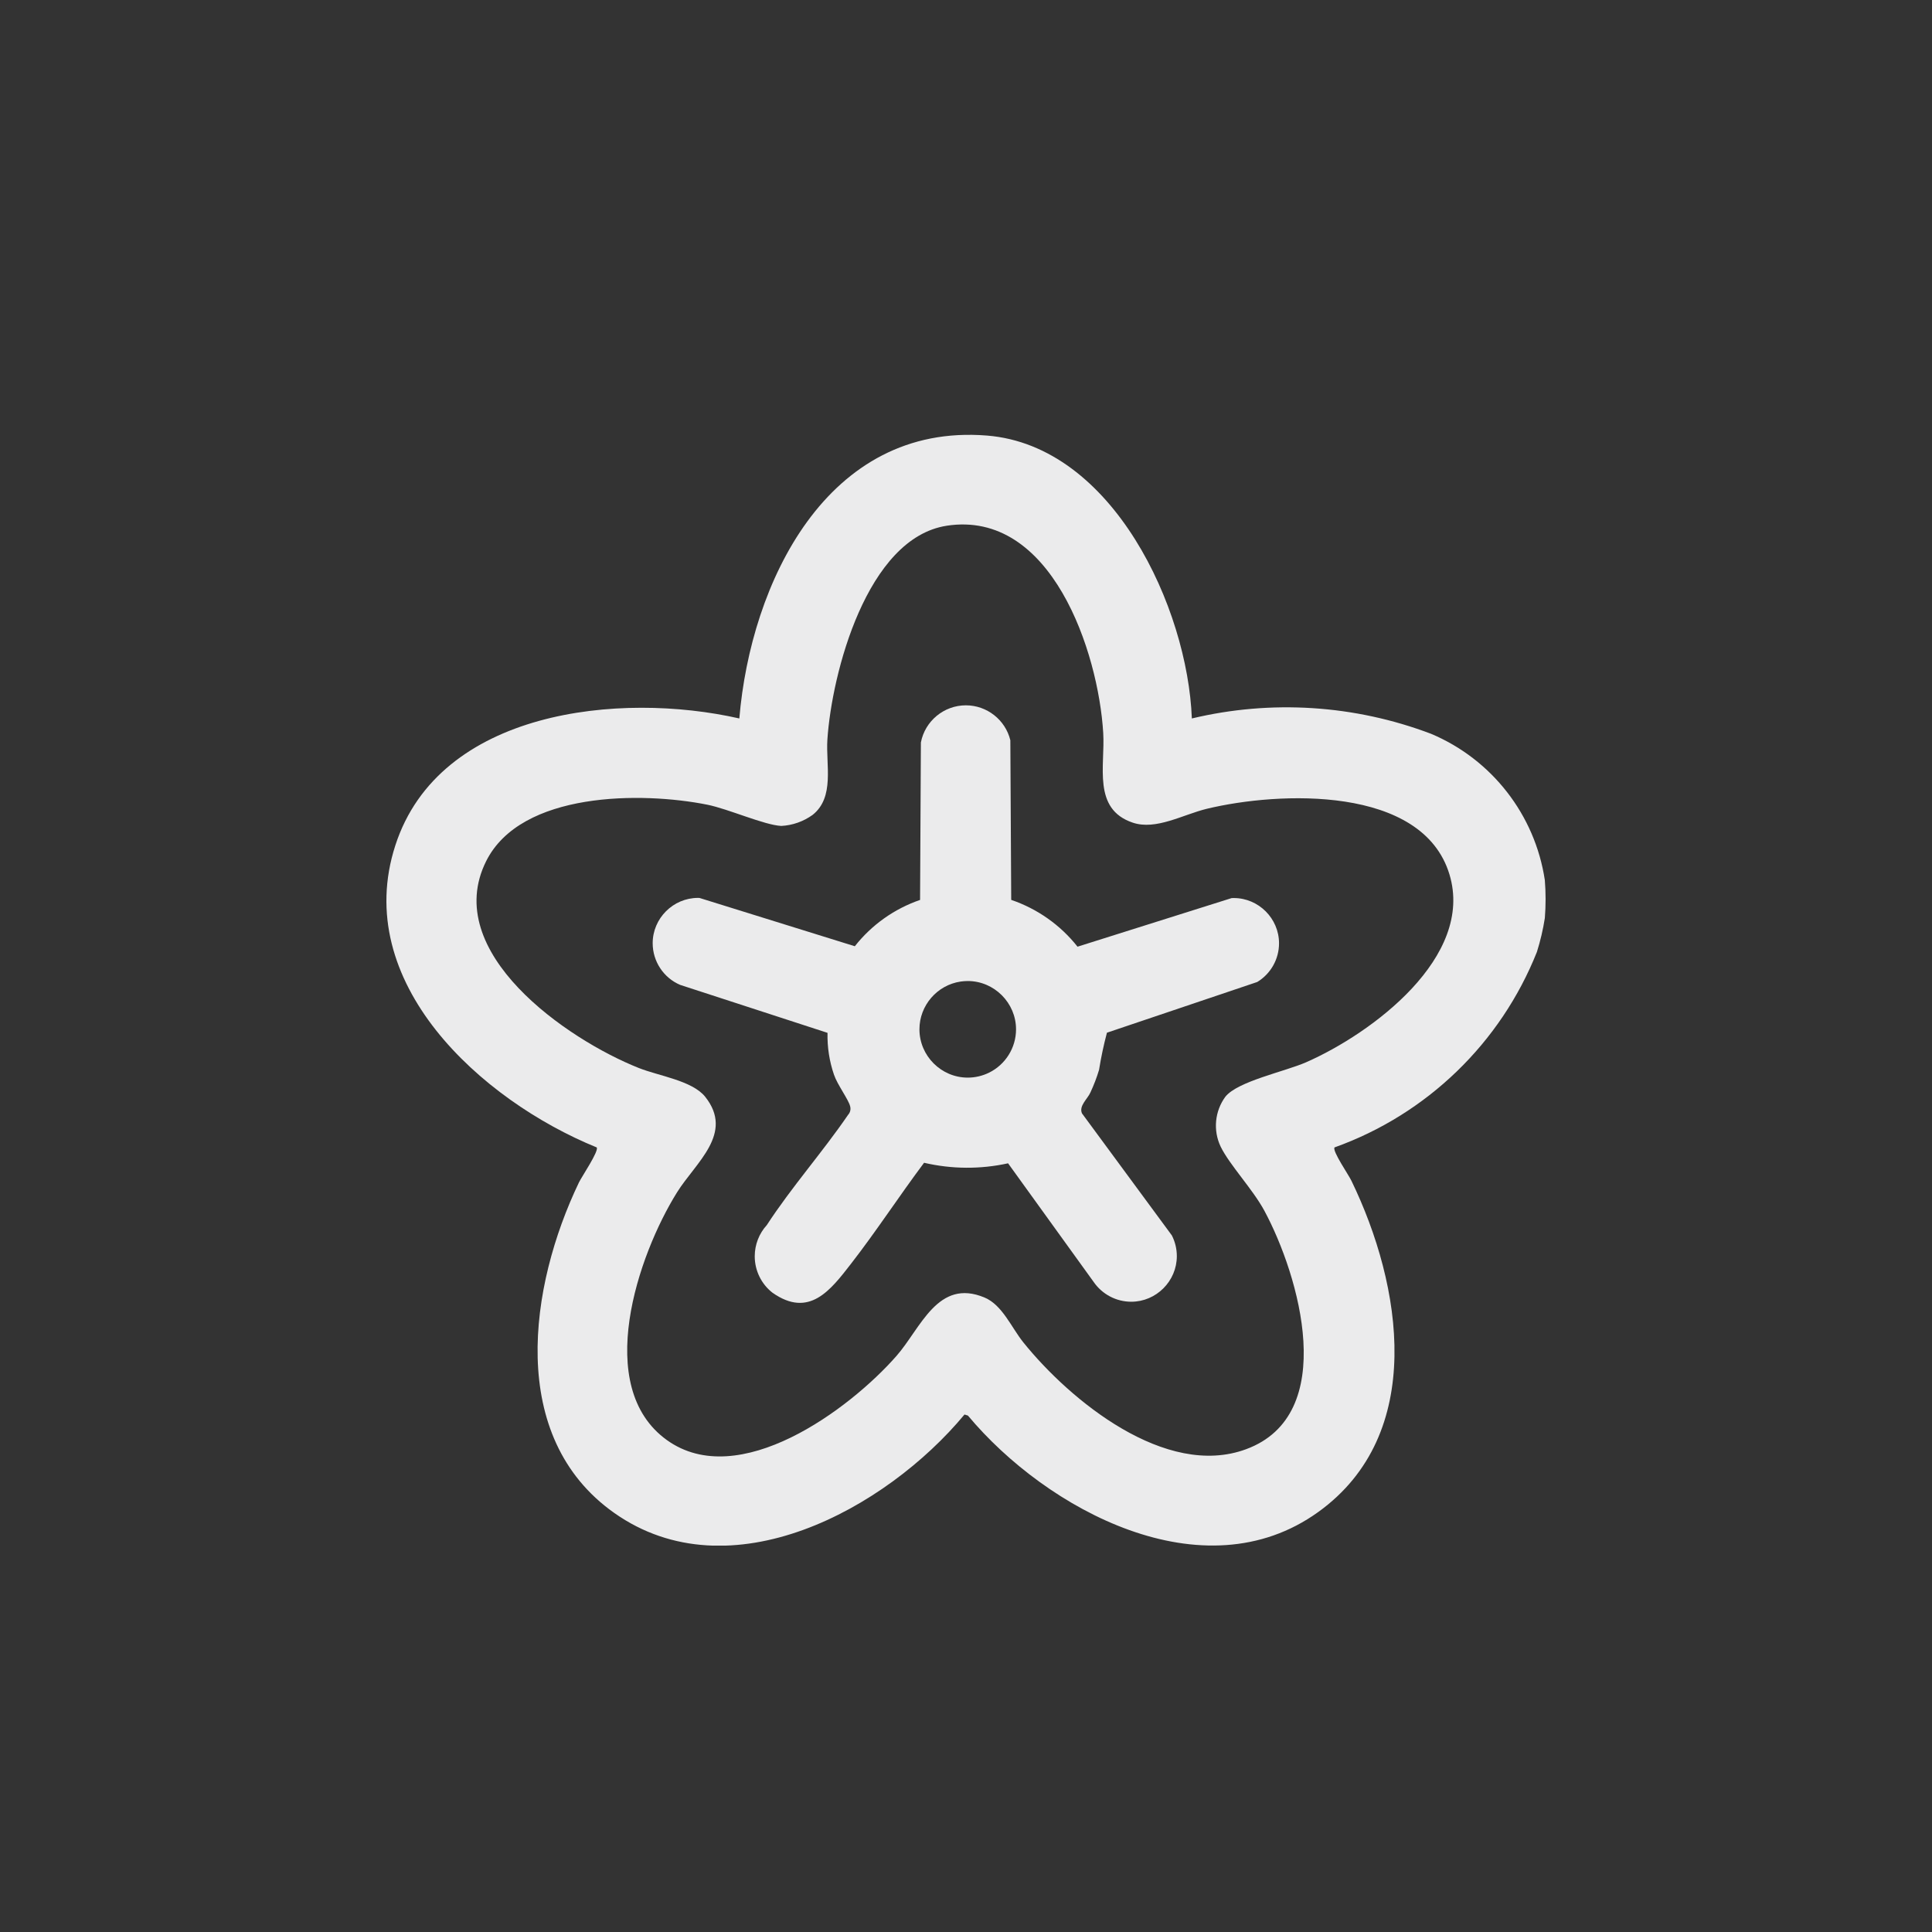
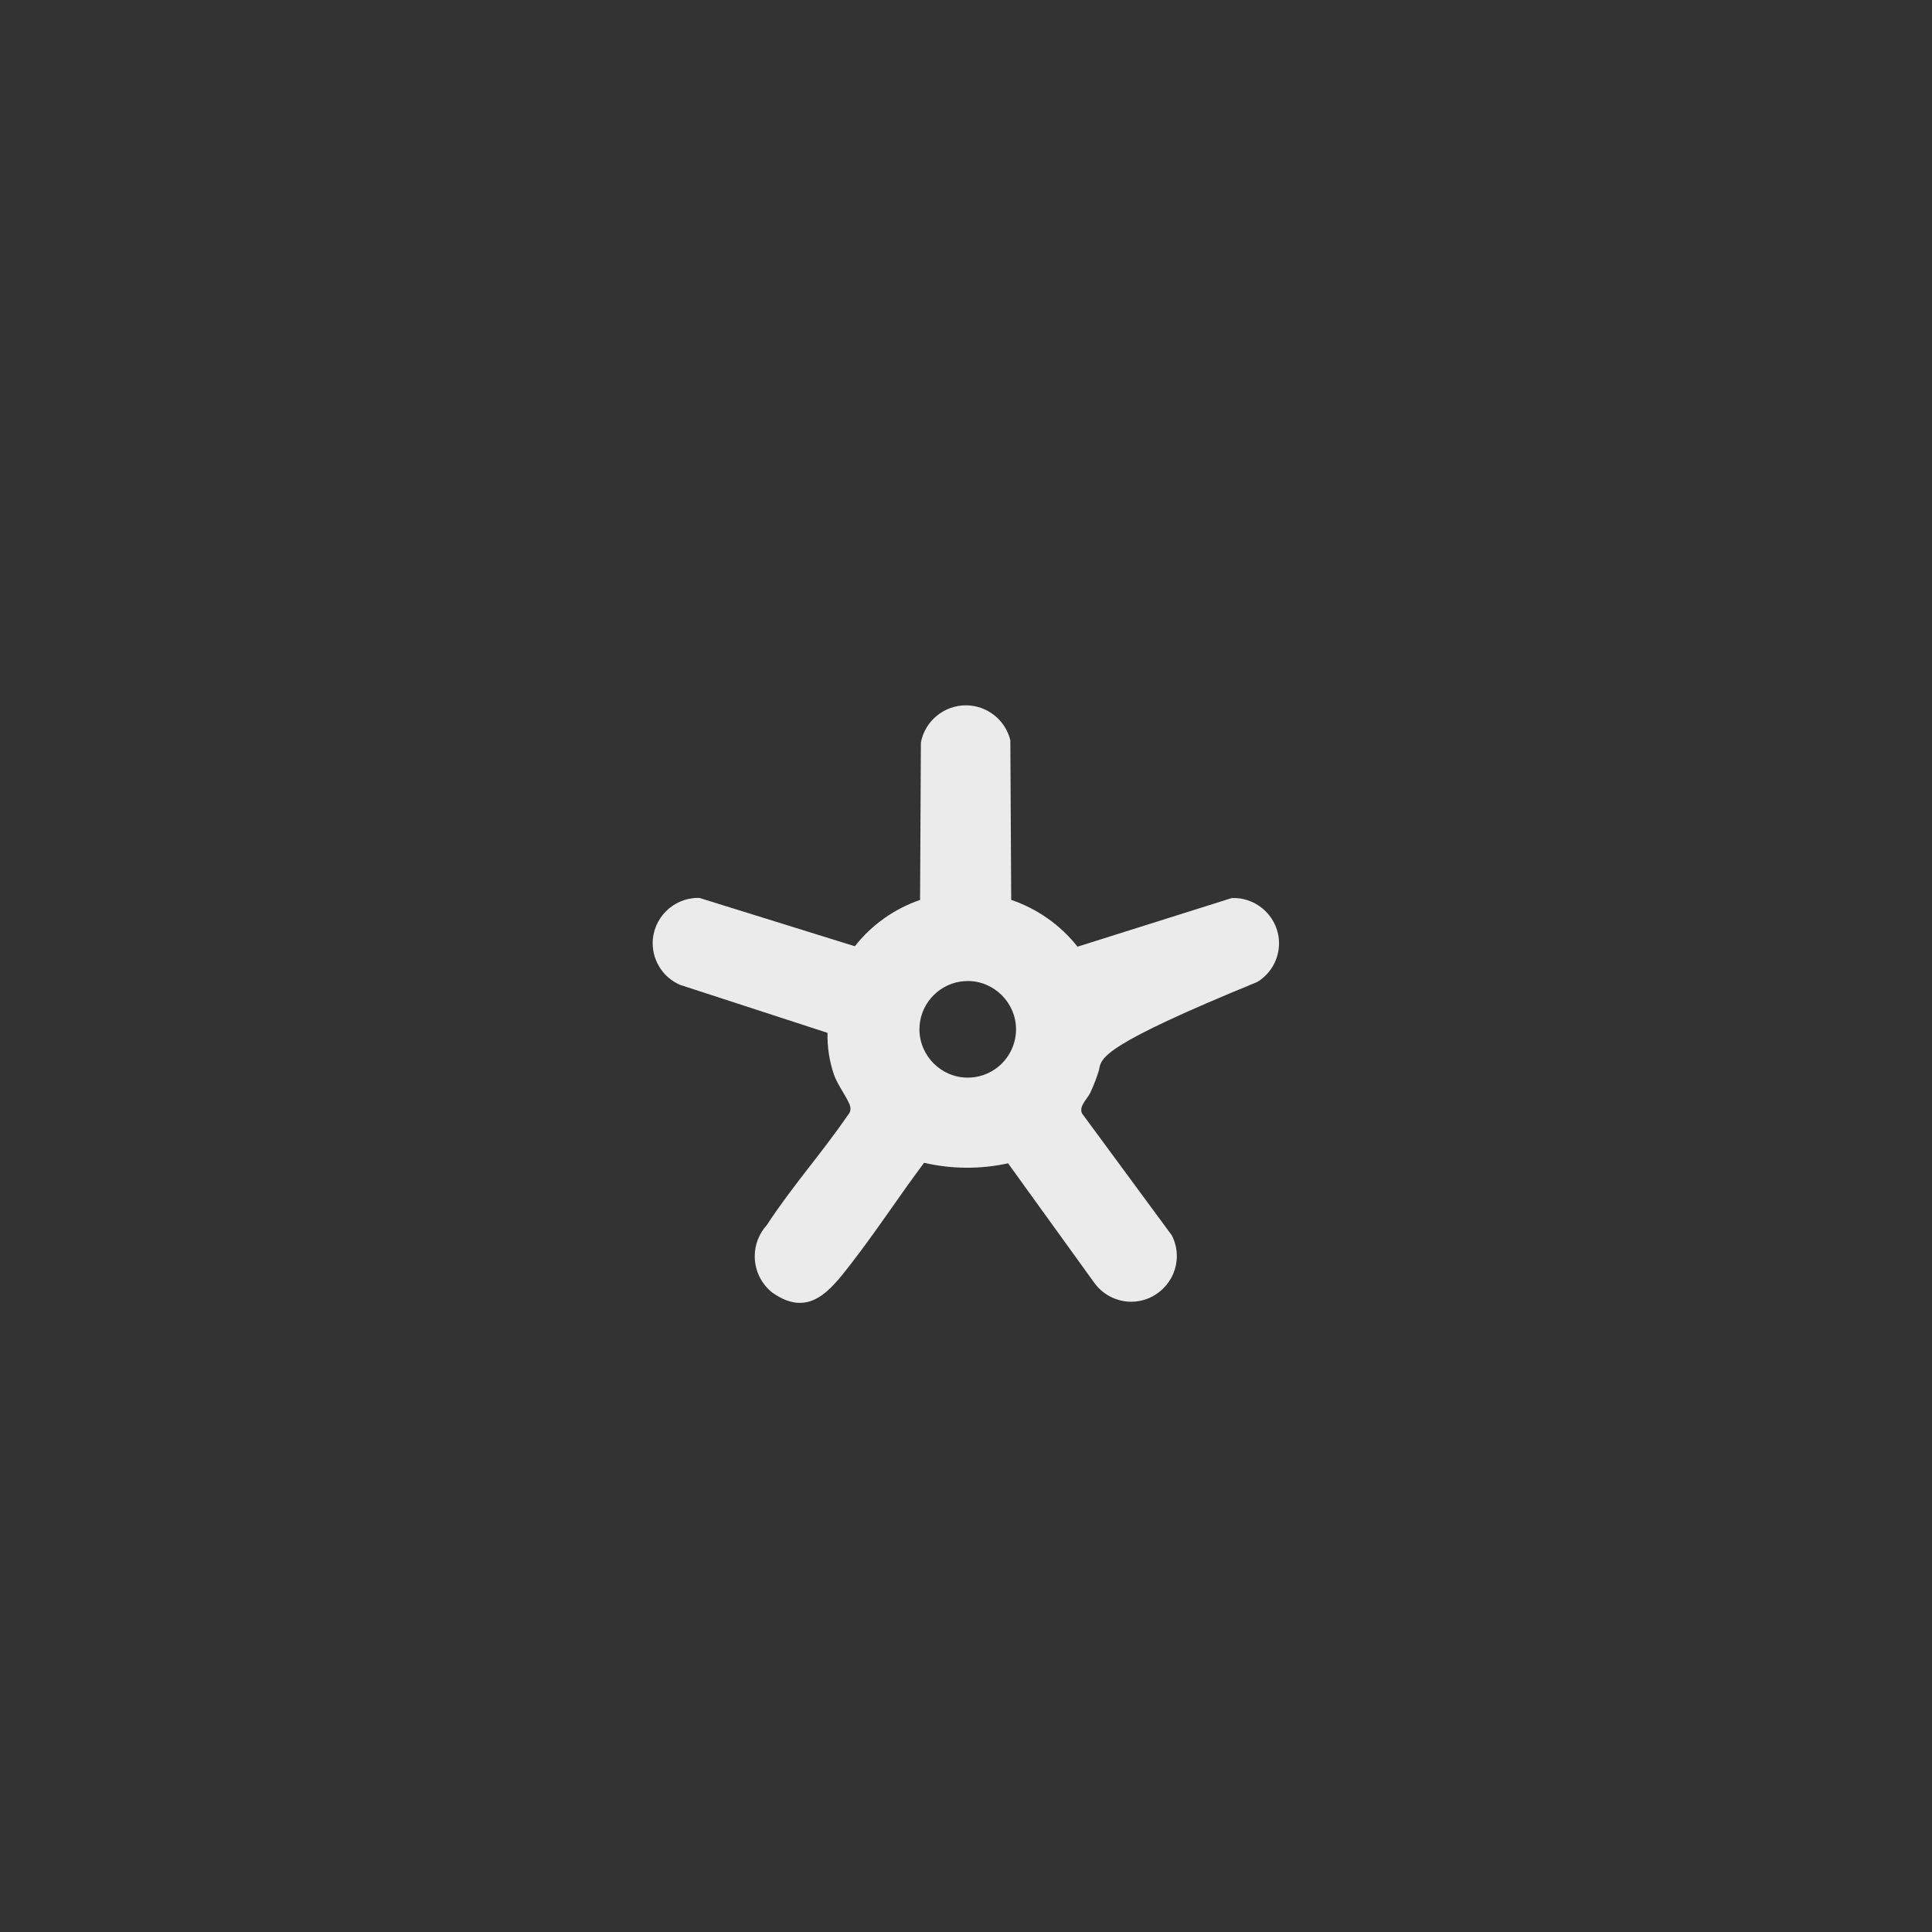
<svg xmlns="http://www.w3.org/2000/svg" xmlns:ns1="http://www.serif.com/" width="100%" height="100%" viewBox="0 0 40 40" version="1.1" xml:space="preserve" style="fill-rule:evenodd;clip-rule:evenodd;stroke-linejoin:round;stroke-miterlimit:2;">
  <rect x="0" y="0" width="40" height="40" fill="#333333" stroke="none" />
  <g transform="matrix(1,0,0,1,-452,-90)">
    <rect id="ajuda-citros-2" x="452" y="90" width="40" height="40" style="fill:none;" />
    <g id="ajuda-citros-21" ns1:id="ajuda-citros-2">
      <g id="Grupo_627" transform="matrix(1,0,0,1,460,99)">
        <g id="Grupo_626">
          <clipPath id="_clip1">
            <rect x="0" y="0" width="24" height="23" />
          </clipPath>
          <g clip-path="url(#_clip1)">
-             <path id="Caminho_615" d="M23.984,10.009C23.947,10.246 23.892,10.48 23.82,10.709C23.069,12.596 21.542,14.071 19.63,14.756C19.579,14.83 19.93,15.336 19.981,15.449C21.029,17.612 21.534,20.689 19.295,22.303C16.914,24.019 13.666,22.256 12.04,20.308L11.969,20.286C10.346,22.241 7.116,24.018 4.716,22.323C2.493,20.752 2.958,17.623 3.987,15.48C4.045,15.36 4.405,14.828 4.354,14.756C1.958,13.78 -0.738,11.341 0.186,8.5C1.094,5.7 4.828,5.311 7.307,5.875C7.541,3.075 9.119,-0.251 12.436,0.018C15.045,0.229 16.589,3.592 16.676,5.875C18.321,5.482 20.046,5.593 21.627,6.192C22.886,6.721 23.781,7.871 23.984,9.222C24.005,9.485 24.005,9.749 23.984,10.012M11.6,1.885C9.947,2.14 9.22,4.941 9.13,6.314C9.096,6.835 9.286,7.504 8.825,7.871C8.635,8.008 8.409,8.088 8.175,8.1C7.823,8.082 7.082,7.749 6.647,7.661C5.287,7.388 2.784,7.385 2.064,8.832C1.126,10.716 3.738,12.522 5.229,13.113C5.643,13.277 6.329,13.372 6.599,13.706C7.206,14.466 6.405,15.066 6.018,15.685C5.206,16.985 4.275,19.714 5.807,20.815C7.294,21.883 9.584,20.185 10.559,19.075C11.065,18.499 11.415,17.456 12.386,17.865C12.752,18.019 12.94,18.484 13.186,18.791C14.151,19.991 16.133,21.619 17.797,21.005C19.739,20.291 18.897,17.405 18.178,16.068C17.938,15.622 17.453,15.114 17.271,14.737C17.112,14.401 17.151,14.004 17.371,13.705C17.629,13.385 18.602,13.186 19.042,12.993C20.408,12.393 22.529,10.813 22.009,9.102C21.449,7.258 18.48,7.385 16.986,7.745C16.494,7.864 15.934,8.195 15.452,8.032C14.613,7.75 14.883,6.855 14.841,6.174C14.741,4.502 13.771,1.549 11.597,1.885" style="fill:rgb(235,235,236);fill-rule:nonzero;" />
-             <path id="Caminho_616" d="M12.936,9.631C13.477,9.815 13.954,10.151 14.309,10.6L17.5,9.594C17.515,9.593 17.529,9.593 17.544,9.593C18.058,9.593 18.481,10.016 18.481,10.53C18.481,10.857 18.31,11.161 18.03,11.331L14.918,12.381C14.851,12.634 14.796,12.89 14.755,13.149C14.707,13.31 14.646,13.468 14.575,13.62C14.517,13.752 14.333,13.896 14.401,14.051L16.262,16.578C16.33,16.711 16.365,16.858 16.365,17.007C16.365,17.524 15.939,17.951 15.421,17.951C15.108,17.951 14.816,17.795 14.64,17.537L12.871,15.085C12.298,15.211 11.704,15.207 11.132,15.074C10.618,15.76 10.146,16.486 9.62,17.164C9.198,17.707 8.755,18.3 7.993,17.764C7.761,17.583 7.626,17.304 7.626,17.01C7.626,16.771 7.715,16.54 7.876,16.364C8.389,15.576 9.028,14.857 9.559,14.081C9.604,14.032 9.619,13.963 9.6,13.9C9.566,13.763 9.337,13.458 9.267,13.251C9.171,12.972 9.126,12.679 9.133,12.384L6.082,11.391C5.737,11.244 5.513,10.903 5.513,10.528C5.513,10.014 5.936,9.59 6.451,9.59C6.461,9.59 6.472,9.591 6.482,9.591L9.698,10.591C10.047,10.148 10.516,9.815 11.049,9.632L11.066,6.372C11.151,5.927 11.544,5.603 11.997,5.603C12.433,5.603 12.815,5.903 12.918,6.326L12.936,9.631ZM11.889,11.322C11.401,11.394 11.036,11.818 11.036,12.311C11.036,12.86 11.487,13.311 12.036,13.311C12.188,13.311 12.339,13.276 12.476,13.209C12.818,13.041 13.036,12.692 13.036,12.311C13.036,11.763 12.584,11.311 12.036,11.311C11.987,11.311 11.938,11.315 11.889,11.322" style="fill:rgb(235,235,236);fill-rule:nonzero;" />
+             <path id="Caminho_616" d="M12.936,9.631C13.477,9.815 13.954,10.151 14.309,10.6L17.5,9.594C17.515,9.593 17.529,9.593 17.544,9.593C18.058,9.593 18.481,10.016 18.481,10.53C18.481,10.857 18.31,11.161 18.03,11.331C14.851,12.634 14.796,12.89 14.755,13.149C14.707,13.31 14.646,13.468 14.575,13.62C14.517,13.752 14.333,13.896 14.401,14.051L16.262,16.578C16.33,16.711 16.365,16.858 16.365,17.007C16.365,17.524 15.939,17.951 15.421,17.951C15.108,17.951 14.816,17.795 14.64,17.537L12.871,15.085C12.298,15.211 11.704,15.207 11.132,15.074C10.618,15.76 10.146,16.486 9.62,17.164C9.198,17.707 8.755,18.3 7.993,17.764C7.761,17.583 7.626,17.304 7.626,17.01C7.626,16.771 7.715,16.54 7.876,16.364C8.389,15.576 9.028,14.857 9.559,14.081C9.604,14.032 9.619,13.963 9.6,13.9C9.566,13.763 9.337,13.458 9.267,13.251C9.171,12.972 9.126,12.679 9.133,12.384L6.082,11.391C5.737,11.244 5.513,10.903 5.513,10.528C5.513,10.014 5.936,9.59 6.451,9.59C6.461,9.59 6.472,9.591 6.482,9.591L9.698,10.591C10.047,10.148 10.516,9.815 11.049,9.632L11.066,6.372C11.151,5.927 11.544,5.603 11.997,5.603C12.433,5.603 12.815,5.903 12.918,6.326L12.936,9.631ZM11.889,11.322C11.401,11.394 11.036,11.818 11.036,12.311C11.036,12.86 11.487,13.311 12.036,13.311C12.188,13.311 12.339,13.276 12.476,13.209C12.818,13.041 13.036,12.692 13.036,12.311C13.036,11.763 12.584,11.311 12.036,11.311C11.987,11.311 11.938,11.315 11.889,11.322" style="fill:rgb(235,235,236);fill-rule:nonzero;" />
          </g>
        </g>
      </g>
    </g>
  </g>
</svg>